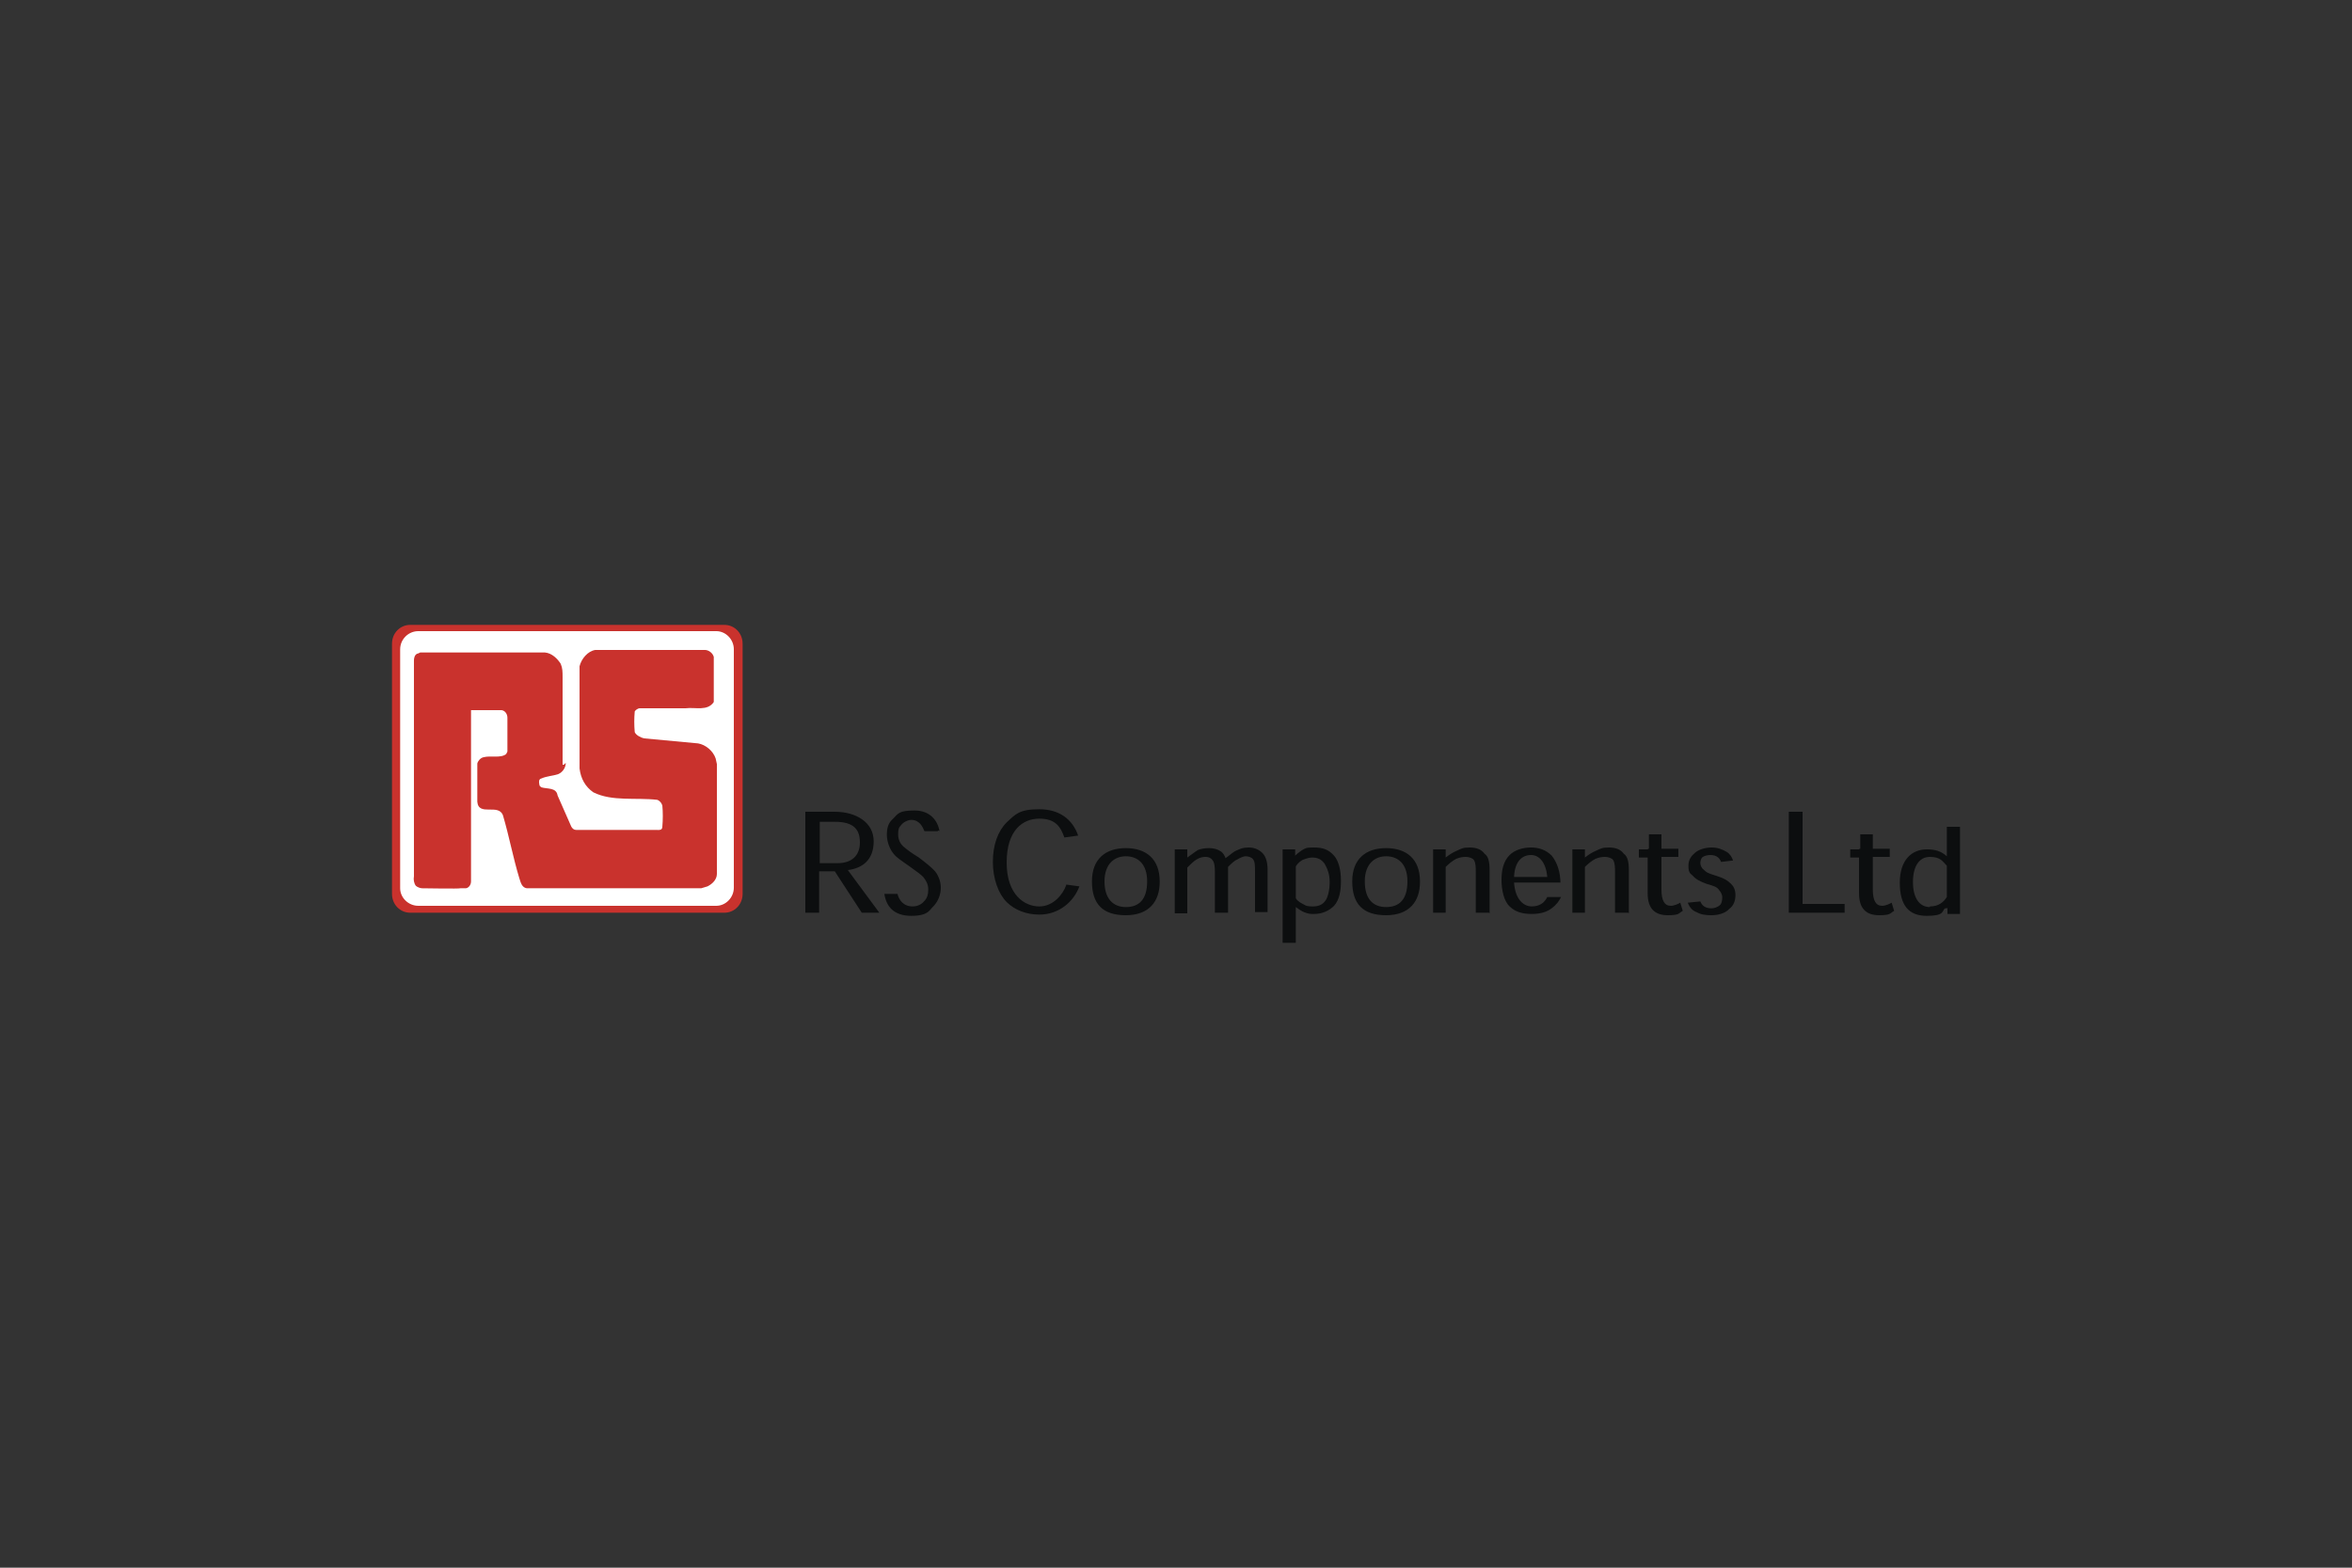
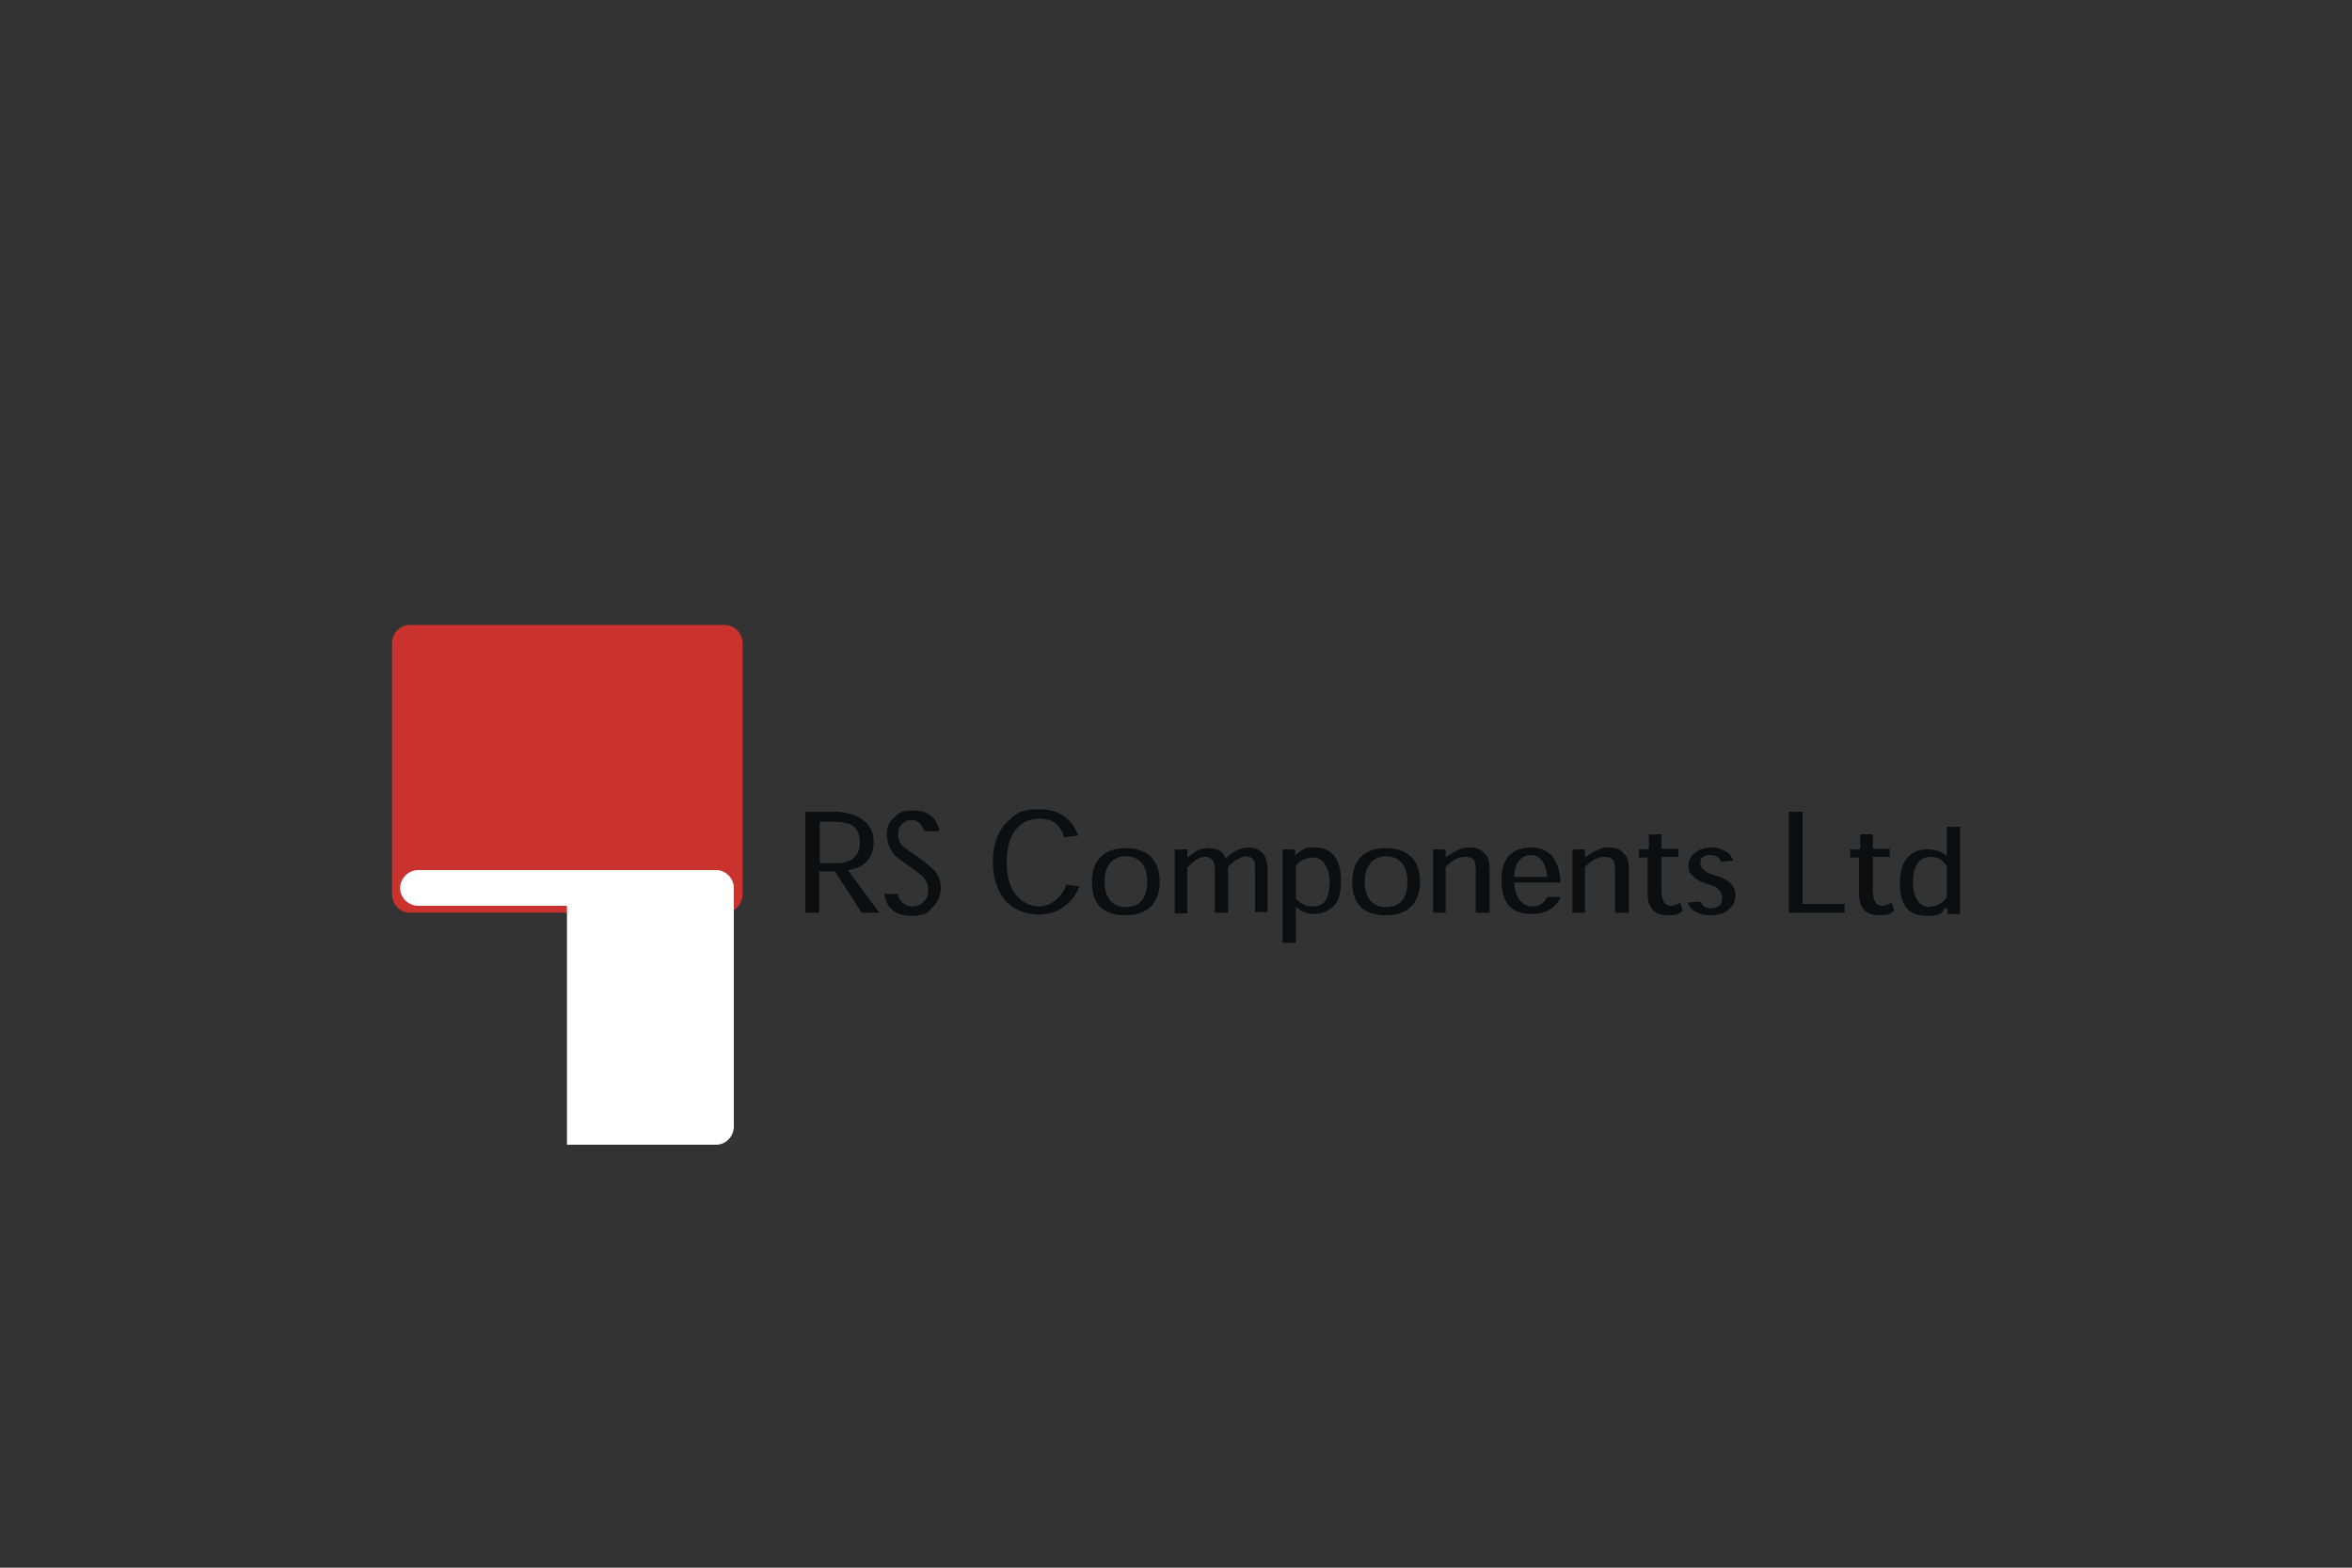
<svg xmlns="http://www.w3.org/2000/svg" id="Calque_1" data-name="Calque 1" viewBox="0 0 1920 1280">
  <rect x="0" y="0" width="1920" height="1280" fill="#333333" stroke="none" />
  <g id="RS_COMPOSANT" data-name="RS COMPOSANT">
    <path d="M462.85,745.22h-128c-8.19,0-14.85-6.66-14.85-15.36v-204.29c0-8.7,6.66-15.36,14.85-15.36h256.51c8.19,0,14.85,6.66,14.85,15.36v204.29c0,8.7-6.66,15.36-14.85,15.36h-128.51Z" fill="#c9322d" fill-rule="evenodd" />
-     <path d="M462.85,739.58h-121.34c-8.19,0-14.85-6.66-14.85-14.34h0v-195.07c0-8.19,6.66-14.85,14.85-14.85h243.2c7.68,0,14.34,6.66,14.34,14.85v194.56c0,8.19-6.66,14.85-14.34,14.85,0,0-121.86,0-121.86,0Z" fill="#fff" fill-rule="evenodd" />
-     <path d="M461.82,622.85c0,4.1-2.56,7.68-6.14,9.22-4.61,1.54-9.22,1.54-13.82,3.58-2.05.51-2.05,2.56-1.54,5.12,0,1.02,1.02,1.54,1.54,2.05,5.12,1.54,12.29,0,13.31,6.66l11.26,25.6c1.02,1.54,2.05,2.56,4.1,2.56h65.54c1.54,0,4.61.51,4.61-2.56.51-5.63.51-12.29,0-17.41-.51-1.54-1.54-3.58-4.1-4.61-17.41-2.05-36.86,1.54-52.22-6.14-6.66-4.61-10.24-11.26-11.26-19.46v-83.46c1.54-6.14,6.66-12.29,12.8-13.31h89.6c2.56,0,6.14,2.05,7.17,5.63v36.86c-5.12,7.68-14.85,4.1-23.04,5.12h-37.38c-1.54,0-3.58,1.54-4.1,2.56-.51,5.63-.51,11.26,0,16.9,1.02,2.56,5.12,4.61,7.68,5.12l44.03,4.1c6.14,1.02,12.29,6.14,14.34,12.29l1.02,4.61v89.6c0,4.61-3.58,8.19-7.68,10.24l-5.12,1.54h-141.82c-4.61,0-5.63-5.12-6.66-8.19-5.12-16.9-8.19-33.79-13.31-51.2-3.58-10.24-19.97,1.02-20.99-11.26v-31.23c.51-2.05,2.56-4.61,5.12-5.12,6.14-1.54,13.82,1.02,18.43-2.56l1.02-2.05v-27.65c0-2.56-1.54-5.63-4.61-6.14h-25.09v139.78c0,2.56-1.54,5.12-4.1,5.63h-4.61c0,.51-31.23,0-31.23,0-1.54,0-4.1-1.02-5.12-2.05-1.54-2.05-2.05-5.12-1.54-7.68v-176.13c0-2.05.51-4.61,2.56-5.63.51,0,1.54-.51,2.56-1.02h101.89c5.63.51,10.24,5.12,12.8,9.22,1.54,3.58,1.54,6.66,1.54,10.75v71.68h1.02l1.54-1.54Z" fill="#c9322d" fill-rule="evenodd" />
+     <path d="M462.85,739.58h-121.34c-8.19,0-14.85-6.66-14.85-14.34h0c0-8.19,6.66-14.85,14.85-14.85h243.2c7.68,0,14.34,6.66,14.34,14.85v194.56c0,8.19-6.66,14.85-14.34,14.85,0,0-121.86,0-121.86,0Z" fill="#fff" fill-rule="evenodd" />
    <path d="M692.22,710.4c11.78-1.54,20.99-8.19,20.99-23.55s-14.34-24.06-31.74-24.06h-24.06v82.43h11.26v-33.79h12.8l22.02,33.79h14.34l-26.11-35.33h0l.51.51ZM669.18,704.26v-33.28h12.29c15.36,0,20.48,6.14,20.48,16.9s-6.66,16.9-18.43,16.9h-14.85.51v-.51ZM766.98,678.66c-1.54-8.7-7.68-16.9-20.48-16.9s-13.31,2.56-17.41,6.66c-4.1,3.58-5.12,7.68-5.12,13.31s2.56,11.78,5.12,14.85c2.56,3.58,6.14,5.63,13.31,10.75,7.17,5.12,9.22,6.66,11.26,8.7,2.05,2.56,4.1,5.63,4.1,10.24s-1.02,6.66-2.56,8.7c-2.05,2.56-5.12,5.12-10.24,5.12-7.68,0-11.26-5.63-12.29-10.24h-10.75c1.54,10.24,7.68,17.92,22.02,17.92s14.85-5.12,18.43-8.19c3.58-4.1,5.63-9.22,5.63-14.85s-2.56-11.26-5.63-14.34c-2.56-2.56-6.14-5.63-12.29-10.24-6.66-4.1-9.22-6.14-12.29-8.7-3.07-2.56-4.61-6.14-4.61-10.24s.51-5.63,2.56-7.68c1.54-2.05,5.12-4.1,8.19-4.1,6.66,0,9.22,5.63,10.75,9.22h10.75c0-.51,1.02-.51,1.02-.51l.51.51ZM870.4,722.69c-2.56,7.17-10.24,17.41-22.02,17.41s-26.62-9.22-26.62-35.84,13.31-35.84,26.62-35.84,17.41,6.66,20.48,15.36l11.26-1.54c-4.61-13.31-15.36-21.5-31.74-21.5s-19.46,4.1-26.62,10.75c-7.17,7.17-11.26,18.43-11.26,32.26s4.61,26.11,11.26,32.77c6.66,6.66,16.38,10.24,26.62,10.24,16.38,0,28.16-10.75,32.77-23.04l-11.26-1.54h.51v.51ZM946.69,719.62c0-18.43-11.26-27.14-27.65-27.14s-27.65,8.7-27.65,27.14,8.7,27.65,27.65,27.65,27.65-11.26,27.65-27.14h0v-.51ZM919.04,740.61c-10.24,0-17.41-6.66-17.41-20.99s8.19-20.48,17.41-20.48,17.41,5.63,17.41,20.48-6.66,20.99-17.41,20.99ZM1034.75,745.73v-35.84c0-6.14-1.54-10.75-4.1-13.31s-6.14-4.61-11.26-4.61-6.66,1.02-10.24,2.56c-2.56,1.02-5.63,4.1-8.7,6.14h0c-.51-1.54-2.05-4.61-4.1-5.63-2.05-1.54-5.63-2.56-9.22-2.56s-6.66.51-9.22,1.54c-2.56,1.54-5.63,4.1-8.7,6.14v-6.66h-10.24v52.22h10.24v-37.38c2.56-2.56,5.12-5.12,7.68-6.66s5.12-2.05,7.17-2.05,4.1.51,5.63,2.56c1.54,1.54,2.05,5.12,2.05,9.22v33.79h10.75v-37.38c2.56-2.56,5.12-5.12,7.68-6.14,2.56-1.54,5.12-2.56,6.66-2.56,2.56,0,5.12,1.02,6.14,2.56,1.54,2.05,1.54,5.63,1.54,10.24v32.77h10.75-.51v1.02ZM1047.55,769.79h10.24v-29.18c2.05,1.54,5.12,3.58,6.66,4.1,3.58,1.54,5.63,1.54,8.19,1.54,6.66,0,12.29-2.56,16.38-6.66,4.1-4.61,5.63-11.26,5.63-20.48s-2.05-16.38-5.63-20.48c-4.61-5.12-9.22-6.66-16.38-6.66s-6.14.51-8.7,1.54c-2.56,1.54-5.12,3.58-6.66,5.12h0v-5.12h-10.24v76.29h.51,0ZM1057.79,707.33c1.54-2.56,4.61-5.12,6.66-5.63,2.56-1.02,5.12-1.54,6.66-1.54,4.61,0,7.68,1.54,10.24,5.12,2.05,3.58,4.1,8.19,4.1,14.85s-1.54,12.8-3.58,15.36c-2.56,3.58-6.14,4.61-10.24,4.61s-5.63-.51-7.17-1.54c-2.05-1.02-5.12-2.56-6.66-5.12v-26.11h0ZM1159.17,719.62c0-18.43-11.26-27.14-27.65-27.14s-27.65,8.7-27.65,27.14,8.7,27.65,27.65,27.65,27.65-11.26,27.65-27.14h0v-.51ZM1131.52,740.61c-10.75,0-17.41-6.66-17.41-20.99s8.19-20.48,17.41-20.48,17.41,5.63,17.41,20.48-6.66,20.99-17.41,20.99ZM1216,745.73v-35.33c0-6.66-1.02-11.26-4.1-13.31-2.56-3.58-6.66-5.12-12.29-5.12s-6.66,1.02-10.24,2.56-6.66,3.58-9.22,5.63h0v-6.66h-10.24v51.71h10.24v-37.38c2.56-2.56,5.63-5.12,8.7-6.66,2.56-1.02,5.12-1.54,7.68-1.54s5.63,1.02,6.66,2.56c1.54,2.56,1.54,6.14,1.54,10.24v32.77h10.75l.51.51ZM1273.86,721.66c0-9.22-2.56-17.41-7.17-23.04-4.61-4.61-10.24-6.66-16.9-6.66s-13.31,2.05-17.41,6.14c-5.12,5.12-6.66,12.29-6.66,20.48s2.05,17.41,6.66,21.5c4.61,4.61,10.75,6.14,17.92,6.14s12.29-1.54,16.38-4.61c4.1-3.07,6.14-6.14,7.68-9.22h-11.26c-2.56,5.12-6.66,7.68-12.8,7.68s-13.31-5.12-14.34-19.46h37.89v1.02ZM1235.97,716.03c.51-12.8,6.66-17.92,13.82-17.92s12.29,6.66,13.31,17.92h-27.14ZM1329.66,745.73v-35.33c0-6.66-1.02-11.26-4.1-13.31-2.56-3.58-6.66-5.12-12.29-5.12s-6.66,1.02-10.24,2.56-6.66,3.58-9.22,5.63h0v-6.66h-10.24v51.71h10.24v-37.38c2.56-2.56,5.63-5.12,8.7-6.66,2.56-1.02,5.12-1.54,7.68-1.54s5.63,1.02,6.66,2.56c1.54,2.56,1.54,6.14,1.54,10.24v32.77h10.75l.51.51ZM1345.02,693.5h-7.17v6.66h7.17v29.18c0,13.31,6.66,17.92,16.38,17.92s8.7-1.54,12.29-3.58l-2.05-6.66c-1.54,1.02-5.12,2.56-7.68,2.56-5.12,0-7.68-4.1-7.68-13.31v-26.62h13.82v-6.66h-13.82v-11.78h-10.24v11.78h-.51l-.51.51ZM1414.66,702.72c-.51-2.56-2.56-5.63-5.12-7.17-3.58-2.05-7.17-3.58-12.29-3.58s-10.24,1.54-13.31,4.1c-3.07,2.56-5.63,5.63-5.63,10.75s1.02,6.14,3.58,8.19c2.05,2.56,5.63,4.61,11.26,6.66,5.63,1.54,8.7,2.56,10.24,5.12,1.54,1.54,2.56,4.1,2.56,5.63,0,2.56-.51,5.63-2.05,6.66-1.54,1.54-4.61,2.56-6.66,2.56-5.12,0-7.68-2.05-9.22-5.63l-10.24,1.02c1.54,4.1,4.1,6.66,7.17,7.68,3.58,2.05,7.17,2.56,12.29,2.56s11.26-1.54,14.34-5.12c3.58-2.56,5.12-6.66,5.12-11.26s-1.54-7.17-3.58-9.22c-2.56-2.56-5.63-4.61-12.29-6.66-6.66-2.05-7.68-2.56-10.24-5.12-1.54-1.02-2.56-3.58-2.56-5.12s.51-4.1,2.05-5.12c1.54-1.02,4.1-1.54,6.14-1.54,5.12,0,7.68,2.56,8.7,5.63l8.7-1.02h1.02ZM1505.79,738.05h-34.3v-75.26h-11.26v82.43h45.57v-7.17h0ZM1517.57,693.5h-7.17v6.66h7.17v29.18c0,13.31,6.66,17.92,16.38,17.92s8.7-1.54,12.29-3.58l-2.05-6.66c-1.54,1.02-5.12,2.56-7.68,2.56-5.12,0-7.68-4.1-7.68-13.31v-26.62h13.82v-6.66h-13.82v-11.78h-10.24v11.78h-.51l-.51.51ZM1589.76,741.12v5.12h10.24v-71.17h-10.75v24.06c-4.61-4.1-9.22-5.63-16.38-5.63-12.29,0-22.02,8.7-22.02,27.14s7.17,27.14,22.02,27.14,12.29-4.1,14.85-6.14h1.54l.51-.51ZM1575.42,740.61c-8.7,0-13.82-7.68-13.82-20.48s5.12-20.48,13.82-20.48,10.24,3.58,13.82,7.17v25.6c-2.56,4.1-6.66,7.68-13.82,7.68h0v.51Z" fill="#0c0e0f" fill-rule="evenodd" />
  </g>
</svg>